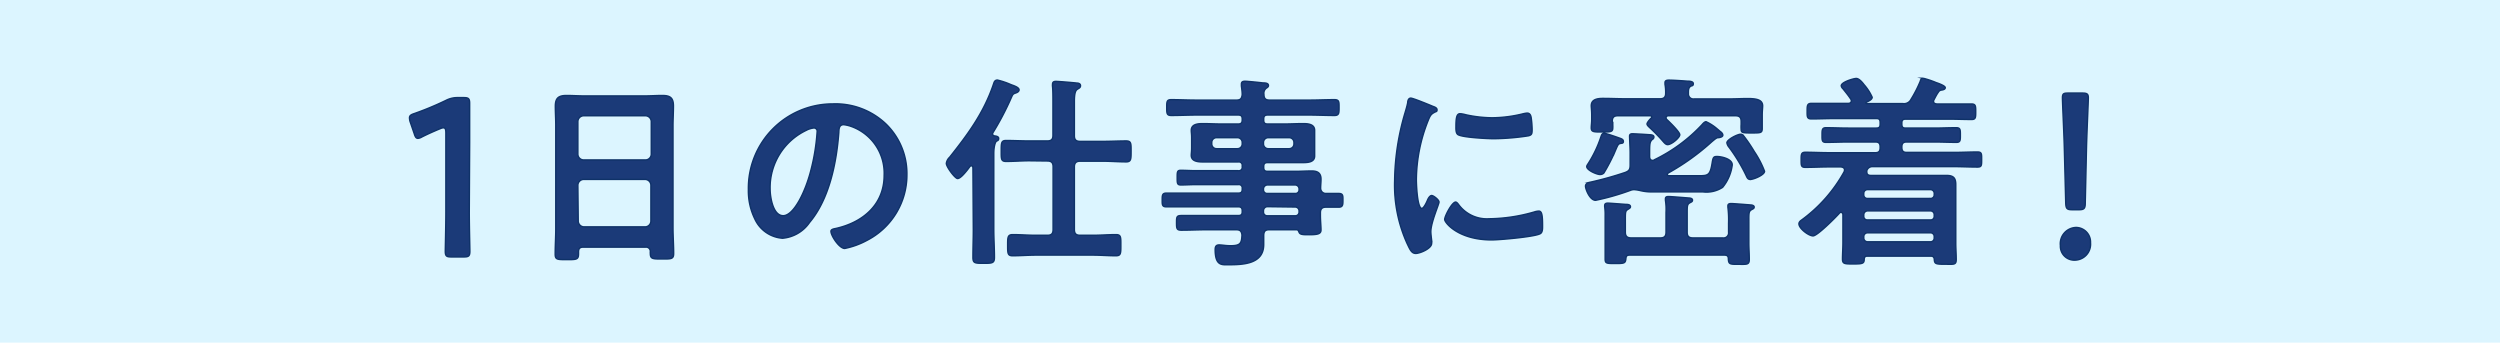
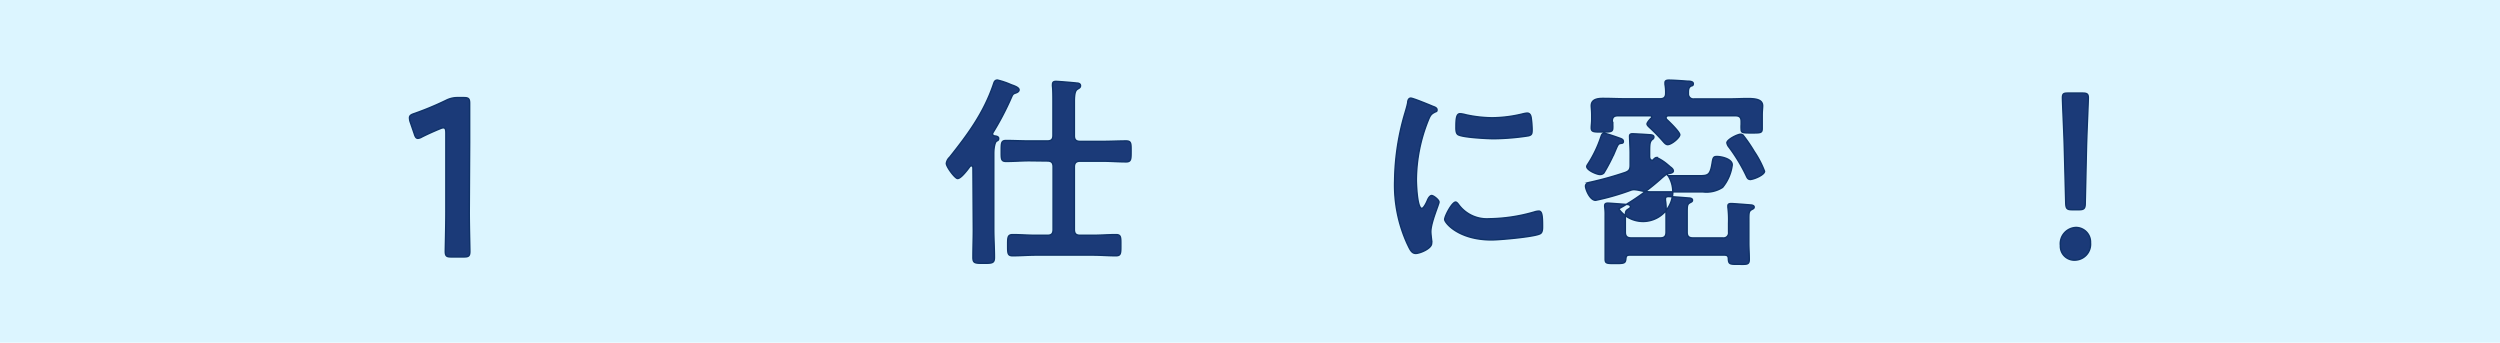
<svg xmlns="http://www.w3.org/2000/svg" width="342.13" height="46.89" viewBox="0 0 342.13 46.89">
  <defs>
    <style>.cls-1{fill:#dcf5ff;}.cls-2{fill:#1b3a78;stroke:#0f3268;stroke-miterlimit:10;stroke-width:0.2px;}</style>
  </defs>
  <g id="レイヤー_2" data-name="レイヤー 2">
    <g id="テキスト情報ALL">
      <rect class="cls-1" width="342.13" height="46.89" />
      <path class="cls-2" d="M64.22,29c0,1.79.08,5,.08,5.39,0,.65-.17.77-.81.77H61.75c-.64,0-.81-.12-.81-.77,0-.37.08-3.6.08-5.39V18.23c0-.53-.08-.74-.33-.74a1.11,1.11,0,0,0-.45.12c-.84.34-1.79.77-2.52,1.14a1.18,1.18,0,0,1-.53.18c-.25,0-.37-.21-.51-.67l-.53-1.54a1.91,1.91,0,0,1-.11-.59c0-.28.17-.43.64-.58a41.18,41.18,0,0,0,4.37-1.82,3.41,3.41,0,0,1,1.65-.37h.76c.64,0,.81.12.81.77,0,.46,0,3.6,0,5.39Z" />
-       <path class="cls-2" d="M88.35,33.82H79.81c-.45,0-.64.2-.64.64v.28c0,.79-.28.79-1.6.79s-1.59,0-1.59-.76c0-1.17.08-2.35.08-3.5V17.19c0-.9-.06-1.77-.06-2.66,0-1.12.45-1.46,1.54-1.46.82,0,1.63.06,2.47.06h8.17c.82,0,1.63-.06,2.44-.06,1.06,0,1.54.28,1.54,1.43,0,.9-.06,1.79-.06,2.69v14c0,1.17.09,2.32.09,3.5,0,.78-.34.75-1.6.75s-1.59,0-1.59-.75a1.14,1.14,0,0,1,0-.26A.58.58,0,0,0,88.35,33.82Zm0-11.93a.8.8,0,0,0,.78-.78V16.63a.81.81,0,0,0-.78-.79H79.87a.81.81,0,0,0-.79.79v4.48a.8.8,0,0,0,.79.78Zm-9.22,8.37a.81.81,0,0,0,.79.79H88.3a.81.81,0,0,0,.78-.79V25.34a.81.81,0,0,0-.78-.79H79.87a.81.81,0,0,0-.79.79Z" />
-       <path class="cls-2" d="M121.28,17a9.47,9.47,0,0,1,2.83,6.89,10.07,10.07,0,0,1-5.46,9A10.85,10.85,0,0,1,115.6,34c-.73,0-1.88-1.73-1.88-2.35,0-.28.42-.33.7-.39C118.09,30.43,121,28,121,24a6.79,6.79,0,0,0-4.48-6.69,4.53,4.53,0,0,0-1.06-.25c-.65,0-.65.61-.67,1.09-.31,4.09-1.29,9.07-4,12.29a5,5,0,0,1-3.7,2.16,4.52,4.52,0,0,1-3.8-2.66,8.74,8.74,0,0,1-.87-4A11.54,11.54,0,0,1,114,14.22,10,10,0,0,1,121.28,17Zm-10.89.81a8.68,8.68,0,0,0-5,8.07c0,1,.36,3.64,1.79,3.64s3-3.19,3.75-6.05a28,28,0,0,0,.9-5.46.44.44,0,0,0-.45-.5A3.17,3.17,0,0,0,110.39,17.8Z" />
      <path class="cls-2" d="M133.15,23c0-.14-.05-.31-.22-.31a.27.27,0,0,0-.23.14l-.3.4c-.42.53-1,1.2-1.35,1.2s-1.54-1.6-1.54-2.07a1.42,1.42,0,0,1,.45-.84c2.38-3,4.65-6,6-10,.09-.28.17-.56.54-.56a10.22,10.22,0,0,1,1.84.62c.37.14,1.12.36,1.12.72,0,.2-.22.34-.39.4-.45.16-.45.16-.7.72a39,39,0,0,1-2.52,4.79.29.29,0,0,0,0,.14c0,.17.12.23.26.25s.56.06.56.34-.14.28-.31.39S136,20.1,136,21V31.41c0,1.26.09,2.55.09,3.81,0,.81-.31.81-1.49.81s-1.45,0-1.45-.81c0-1.26.05-2.55.05-3.81Zm7.73-1c-1.06,0-2.13.09-3.19.09-.7,0-.67-.34-.67-1.43s0-1.43.67-1.43c1.06,0,2.13.06,3.19.06h2.44c.56,0,.78-.23.78-.76V14c0-.81,0-1.65-.06-2.19a1.14,1.14,0,0,1,0-.25c0-.33.16-.42.47-.42s2.41.17,2.86.23c.22,0,.5.08.5.36s-.22.34-.45.5-.39.51-.39,1.66v4.7c0,.53.23.76.79.76h3.1c1.07,0,2.13-.06,3.2-.06.7,0,.67.36.67,1.43s0,1.43-.67,1.43c-1.07,0-2.13-.09-3.2-.09h-3.1c-.56,0-.79.25-.79.79v8.56c0,.56.23.79.79.79h1.73c1.07,0,2.1-.09,3.17-.09.7,0,.67.34.67,1.46s0,1.43-.67,1.43c-1.07,0-2.1-.09-3.17-.09h-7.81c-1,0-2.1.09-3.16.09-.68,0-.68-.34-.68-1.43s0-1.46.7-1.46c1.07,0,2.1.09,3.14.09h1.6c.56,0,.78-.23.78-.79V22.82c0-.54-.22-.79-.78-.79Z" />
-       <path class="cls-2" d="M181.42,26.48c.62,0,1.21,0,1.8,0s.56.33.56.92,0,.95-.56.95l-1.77,0c-.53,0-.75.26-.75.76v.36c0,.73.08,1.46.08,2s-.45.65-1.62.65c-.84,0-1.24,0-1.38-.34s-.19-.34-.44-.34H173.7c-.54,0-.73.2-.76.73,0,.28,0,1,0,1.29,0,2.72-2.89,2.77-4.93,2.77-.78,0-1.71.14-1.71-2.07,0-.39.11-.64.53-.64s.9.11,1.57.11c1.4,0,1.51-.37,1.57-1.46-.06-.53-.25-.73-.78-.73H165.1c-1.12,0-2.27.06-3.42.06-.64,0-.67-.22-.67-1s0-1,.67-1c1.15,0,2.3,0,3.42,0h4.37c.36,0,.53-.14.53-.5v-.17c0-.37-.17-.53-.53-.53h-6.3c-1.18,0-2.38,0-3.59,0-.56,0-.53-.36-.53-.95s0-.92.56-.92l3.56,0h6.3c.36,0,.53-.14.53-.5v-.14a.46.46,0,0,0-.53-.53H163.7c-.7,0-1.4.05-2.1.05-.5,0-.5-.25-.5-1s0-1,.47-1c.7,0,1.43.05,2.13.05h5.77a.46.46,0,0,0,.53-.53v-.14a.46.46,0,0,0-.53-.53h-2.33c-.84,0-1.68,0-2.52,0-.64,0-1.59-.06-1.59-.9,0-.28.05-.53.05-1V18.84c0-.48-.05-.73-.05-1,0-.87.95-.92,1.59-.92.84,0,1.68.05,2.52.05h2.33c.36,0,.53-.16.53-.53v-.17c0-.39-.17-.53-.53-.53h-5.71c-1.15,0-2.3.06-3.48.06-.61,0-.61-.31-.61-1.09s0-1.07.61-1.07c1.15,0,2.33.06,3.48.06h5.46c.53,0,.72-.2.78-.76,0-.39-.06-.78-.11-1.17,0-.09,0-.2,0-.26,0-.33.22-.39.5-.39s2,.17,2.44.23c.28,0,.76,0,.76.36,0,.17-.14.25-.34.39a.88.88,0,0,0-.28.81c0,.56.22.79.76.79h5.43c1.17,0,2.32-.06,3.47-.06.64,0,.62.31.62,1.07s0,1.09-.62,1.09c-1.15,0-2.32-.06-3.47-.06h-5.69c-.36,0-.53.14-.53.53v.17c0,.37.14.53.53.53h2.33c.84,0,1.68-.05,2.52-.05.64,0,1.59.05,1.59.92,0,.28,0,.53,0,1v1.51c0,.48,0,.73,0,1,0,.84-.92.9-1.56.9-.84,0-1.68,0-2.55,0h-2.33c-.36,0-.53.14-.53.53v.14c0,.36.14.53.53.53h3.78c.76,0,1.52-.05,2.27-.05s1.26.25,1.26,1.12c0,.42-.05.84-.05,1.23S181,26.46,181.42,26.48ZM166.5,18.84a.65.65,0,0,0-.67.67v.17a.65.65,0,0,0,.67.67h2.83a.65.65,0,0,0,.67-.67v-.17a.65.65,0,0,0-.67-.67Zm6.41.84a.65.65,0,0,0,.67.67h2.83a.65.65,0,0,0,.67-.67v-.17a.65.65,0,0,0-.67-.67h-2.83a.65.65,0,0,0-.67.67Zm0,6.27a.5.5,0,0,0,.53.53h3.81a.49.49,0,0,0,.53-.53v-.11a.54.54,0,0,0-.53-.53h-3.81a.55.55,0,0,0-.53.53Zm.53,2.33a.55.55,0,0,0-.53.53V29a.5.5,0,0,0,.53.53h3.81a.5.5,0,0,0,.53-.53v-.14a.53.53,0,0,0-.53-.53Z" />
      <path class="cls-2" d="M196.1,14.56c.22.08.56.19.56.47s-.12.2-.4.37c-.47.25-.58.5-.86,1.2a22.2,22.2,0,0,0-1.57,8c0,.53.11,3.92.75,3.92.26,0,.65-.81.76-1.09s.34-.67.59-.67,1,.59,1,.89-1.12,2.8-1.12,4.06c0,.28.08.93.11,1.18a2.27,2.27,0,0,1,0,.42c0,.7-1.59,1.37-2.18,1.37s-.81-.61-1.18-1.37a19.38,19.38,0,0,1-1.7-8.6,33.74,33.74,0,0,1,1.42-9.26c.14-.48.28-.93.37-1.4,0-.26.11-.62.42-.62S195.7,14.39,196.1,14.56Zm3.47,13.38a4.8,4.8,0,0,0,4.25,2A22.89,22.89,0,0,0,210,29a2.21,2.21,0,0,1,.59-.11c.45,0,.51.67.51,2.1,0,.34,0,.84-.34,1-.78.42-5.52.84-6.64.84-4.53,0-6.41-2.35-6.41-2.8s1-2.38,1.51-2.38C199.37,27.69,199.48,27.83,199.57,27.94Zm1-12.24a17.33,17.33,0,0,0,3.66.42,18.11,18.11,0,0,0,4.26-.56,3.73,3.73,0,0,1,.5-.08c.4,0,.51.34.56.67a13,13,0,0,1,.12,1.51c0,.59,0,.82-.54.93a33.11,33.11,0,0,1-4.7.39c-.87,0-4.31-.17-4.9-.56-.31-.2-.28-.78-.28-1.09,0-1.35.14-1.77.59-1.77A4.43,4.43,0,0,1,200.58,15.7Z" />
-       <path class="cls-2" d="M228.18,23.88c0,.14.11.17.26.17h4.17c1.2,0,1.45-.14,1.71-1.79.11-.7.19-.84.64-.84.64,0,2.1.33,2.1,1.14a6.05,6.05,0,0,1-1.32,3.08,4.06,4.06,0,0,1-2.68.62H226a6.58,6.58,0,0,1-1.48-.17,5.25,5.25,0,0,0-.87-.14,1.35,1.35,0,0,0-.5.09,33.48,33.48,0,0,1-4.79,1.37c-.79,0-1.38-1.54-1.38-1.93s.42-.51.73-.56a46.88,46.88,0,0,0,4.71-1.32c.53-.2.67-.42.67-1V20.8c0-.42-.08-1.9-.08-2.16s.16-.33.39-.33,1.68.08,2.07.11.87,0,.87.34a.4.4,0,0,1-.23.33c-.33.31-.36.59-.36,1.71v.64c0,.26.11.51.42.51a.37.37,0,0,0,.25-.09,22,22,0,0,0,6.52-4.81c.12-.14.34-.39.54-.39a6.24,6.24,0,0,1,1.54,1,3.71,3.71,0,0,1,.3.26c.2.14.45.33.45.58s-.45.34-.67.34-.59.36-.81.53a32.16,32.16,0,0,1-6,4.31A.33.33,0,0,0,228.18,23.88Zm-6.35-4.26c-.39.06-.39.12-.87,1.24a25.38,25.38,0,0,1-1.46,2.8.7.7,0,0,1-.53.22c-.45,0-1.82-.59-1.82-1.09,0-.14.2-.39.28-.53a16,16,0,0,0,1.65-3.5c.09-.23.14-.51.45-.51s1.85.56,2.16.67.47.2.47.45S221.94,19.6,221.83,19.62Zm-1.12-2.88c0,.11,0,.25,0,.36a3,3,0,0,1,0,.42c0,.56-.36.54-1.48.54s-1.46,0-1.46-.56c0-.4.06-.65.06-1.18v-.59c0-.59-.06-1-.06-1.26,0-.92.93-1,1.63-1,1,0,2,.05,3,.05h4.79c.48,0,.76-.19.76-.73a6.08,6.08,0,0,0-.09-1.26c0-.05,0-.14,0-.22,0-.31.29-.34.54-.34.58,0,1.9.09,2.52.14.22,0,.81,0,.81.34s-.2.25-.37.36c-.33.23-.3.59-.3,1a.68.68,0,0,0,.78.73h4.73c1,0,1.82-.05,2.58-.05,1.23,0,2.07.16,2.07,1,0,.28-.06.7-.06,1.29v.9c0,.28,0,.67,0,.89,0,.62-.19.62-1.42.62s-1.46,0-1.46-.5a4.5,4.5,0,0,1,0-.65v-.42c0-.56-.23-.78-.79-.78h-9.18c-.14,0-.31.08-.31.28a.35.35,0,0,0,.09.22c.33.31,1.79,1.71,1.79,2.1s-1.12,1.35-1.66,1.35c-.25,0-.44-.23-.75-.59a24.22,24.22,0,0,0-1.74-1.77c-.11-.11-.33-.3-.33-.47s.39-.65.59-.81a.17.17,0,0,0,.05-.14c0-.12-.08-.14-.2-.17h-4.42c-.56,0-.78.22-.78.78Zm15.06,15.82a.69.69,0,0,0,.79-.78V30.54a14.3,14.3,0,0,0-.09-2.18c0-.06,0-.14,0-.2,0-.28.26-.3.48-.3s2.29.16,2.63.19c.14,0,.48.06.48.28s-.17.25-.37.37c-.39.25-.36.44-.36,1.84v2.75c0,.73.06,1.45.06,2.21s-.34.67-1.49.67-1.34,0-1.37-.75c0-.37-.17-.51-.53-.51H223c-.36,0-.47.14-.5.51-.06.61-.22.64-1.43.64s-1.4,0-1.4-.62,0-1.4,0-2.12V29.56a8.38,8.38,0,0,0-.06-1.26.62.62,0,0,1,0-.19c0-.28.25-.31.44-.31s2,.14,2.41.17c.23,0,.67,0,.67.33,0,.14-.11.2-.33.34-.4.25-.37.36-.37,1.79v1.35c0,.53.23.78.79.78h4c.56,0,.78-.25.78-.78V29.09a8.16,8.16,0,0,0-.08-1.68c0-.06,0-.14,0-.2,0-.31.25-.31.48-.31s2.38.17,2.74.2c.17,0,.48.06.48.28s-.14.25-.34.36c-.36.2-.39.37-.39,1.32v2.72c0,.53.22.78.78.78Zm3.78-8c-.39,0-.47-.31-.61-.59a23,23,0,0,0-2.3-3.8,1.35,1.35,0,0,1-.31-.62c0-.45,1.46-1.18,1.88-1.18.22,0,.31.12.45.28a20.33,20.33,0,0,1,1.42,2.1,13.1,13.1,0,0,1,1.4,2.69C241.48,23.94,240,24.55,239.55,24.55Z" />
-       <path class="cls-2" d="M264.22,35.05h-8.68c-.22,0-.39.06-.42.42,0,.59-.22.65-1.46.65s-1.51,0-1.51-.68.06-1.48.06-2.21V29.4c0-.17-.09-.34-.28-.34a.3.3,0,0,0-.23.14c-.5.56-3,3.08-3.58,3.08s-1.93-1-1.93-1.65c0-.25.22-.42.42-.56a20.34,20.34,0,0,0,5.76-6.55.82.82,0,0,0,.06-.26c0-.3-.25-.39-.5-.42H250.3c-1.06,0-2.15.06-3.24.06-.57,0-.57-.25-.57-1s0-1.06.57-1.06c1.09,0,2.18.06,3.24.06h6.36c.45,0,.64-.2.64-.68V20.1c0-.48-.19-.67-.64-.67h-3.72c-1,0-2,.05-3.06.05-.56,0-.53-.33-.53-1s0-1,.53-1c1,0,2.05.05,3.06.05h3.83c.39,0,.53-.14.53-.53v-.25c0-.39-.14-.53-.5-.53h-5.68c-1.1,0-2.16.05-3.25.05-.59,0-.56-.36-.56-1.06s0-1.06.56-1.06c1.09,0,2.15,0,3.25,0h1.79c.22,0,.45-.08.45-.36a.4.4,0,0,0-.09-.25c-.36-.54-.64-.87-1.06-1.4a.69.69,0,0,1-.23-.4c0-.5,1.68-1,2.05-1s.81.5,1.06.84a6.79,6.79,0,0,1,1.12,1.73c0,.31-.5.54-.76.65,0,0-.08,0-.08.11s.06.11.14.11h4.9a1.07,1.07,0,0,0,1.12-.59,16.79,16.79,0,0,0,1.26-2.46c.06-.22.14-.42.39-.42a11.81,11.81,0,0,1,1.77.59c.42.14,1.26.45,1.26.7s-.37.31-.56.33a.53.53,0,0,0-.37.26c-.22.3-.39.64-.58,1a.51.51,0,0,0-.09.28c0,.28.22.33.45.36h1.51c1.07,0,2.13,0,3.22,0,.59,0,.59.28.59,1.06s0,1.06-.56,1.06c-1.09,0-2.18-.05-3.25-.05H260.8c-.36,0-.53.14-.53.5V17c0,.39.14.53.53.53h3.87c1,0,2-.05,3.05-.05.56,0,.56.28.56,1s0,1-.53,1c-1,0-2.05-.05-3.08-.05h-3.73c-.47,0-.67.19-.67.67v.08c0,.48.2.68.67.68h6.44c1.07,0,2.16-.06,3.25-.06.59,0,.56.28.56,1.06s0,1-.56,1c-1.09,0-2.18-.06-3.25-.06H256.24a.79.79,0,0,0-.76.54.7.7,0,0,0,0,.25c0,.31.25.42.53.42h8l2.35,0c.9,0,1.29.28,1.29,1.23,0,.73,0,1.46,0,2.19v5.85c0,.75.06,1.48.06,2.24s-.34.64-1.49.64c-1.37,0-1.48-.05-1.51-.73C264.64,35.08,264.41,35.05,264.22,35.05Zm-.06-7.89a.49.49,0,0,0,.54-.54v-.11a.51.51,0,0,0-.54-.56H255.6a.51.51,0,0,0-.54.56v.11a.49.49,0,0,0,.54.54Zm-8.56,1.7a.53.53,0,0,0-.54.54v.16a.49.49,0,0,0,.54.54h8.56a.49.49,0,0,0,.54-.54V29.4a.51.51,0,0,0-.54-.54Zm0,3a.52.52,0,0,0-.54.53v.17a.52.52,0,0,0,.54.53h8.56a.5.5,0,0,0,.54-.53v-.17a.5.5,0,0,0-.54-.53Z" />
+       <path class="cls-2" d="M228.18,23.88c0,.14.11.17.26.17h4.17c1.2,0,1.45-.14,1.71-1.79.11-.7.19-.84.64-.84.64,0,2.1.33,2.1,1.14a6.05,6.05,0,0,1-1.32,3.08,4.06,4.06,0,0,1-2.68.62H226a6.58,6.58,0,0,1-1.48-.17,5.25,5.25,0,0,0-.87-.14,1.35,1.35,0,0,0-.5.09,33.48,33.48,0,0,1-4.79,1.37c-.79,0-1.38-1.54-1.38-1.93s.42-.51.73-.56a46.88,46.88,0,0,0,4.71-1.32c.53-.2.67-.42.67-1V20.8c0-.42-.08-1.9-.08-2.16s.16-.33.39-.33,1.68.08,2.07.11.87,0,.87.34a.4.4,0,0,1-.23.33c-.33.31-.36.59-.36,1.71v.64c0,.26.11.51.42.51c.12-.14.34-.39.54-.39a6.24,6.24,0,0,1,1.54,1,3.71,3.71,0,0,1,.3.26c.2.14.45.33.45.58s-.45.34-.67.34-.59.36-.81.53a32.16,32.16,0,0,1-6,4.31A.33.33,0,0,0,228.18,23.88Zm-6.35-4.26c-.39.06-.39.12-.87,1.24a25.38,25.38,0,0,1-1.46,2.8.7.7,0,0,1-.53.22c-.45,0-1.82-.59-1.82-1.09,0-.14.2-.39.28-.53a16,16,0,0,0,1.65-3.5c.09-.23.14-.51.45-.51s1.85.56,2.16.67.47.2.47.45S221.94,19.6,221.83,19.62Zm-1.12-2.88c0,.11,0,.25,0,.36a3,3,0,0,1,0,.42c0,.56-.36.54-1.48.54s-1.46,0-1.46-.56c0-.4.06-.65.06-1.18v-.59c0-.59-.06-1-.06-1.26,0-.92.93-1,1.63-1,1,0,2,.05,3,.05h4.79c.48,0,.76-.19.76-.73a6.08,6.08,0,0,0-.09-1.26c0-.05,0-.14,0-.22,0-.31.29-.34.54-.34.58,0,1.9.09,2.52.14.22,0,.81,0,.81.34s-.2.25-.37.36c-.33.23-.3.59-.3,1a.68.68,0,0,0,.78.73h4.73c1,0,1.82-.05,2.58-.05,1.23,0,2.07.16,2.07,1,0,.28-.06.7-.06,1.29v.9c0,.28,0,.67,0,.89,0,.62-.19.62-1.42.62s-1.46,0-1.46-.5a4.5,4.5,0,0,1,0-.65v-.42c0-.56-.23-.78-.79-.78h-9.18c-.14,0-.31.08-.31.28a.35.35,0,0,0,.09.22c.33.31,1.79,1.71,1.79,2.1s-1.12,1.35-1.66,1.35c-.25,0-.44-.23-.75-.59a24.22,24.22,0,0,0-1.74-1.77c-.11-.11-.33-.3-.33-.47s.39-.65.59-.81a.17.17,0,0,0,.05-.14c0-.12-.08-.14-.2-.17h-4.42c-.56,0-.78.22-.78.78Zm15.06,15.82a.69.69,0,0,0,.79-.78V30.54a14.3,14.3,0,0,0-.09-2.18c0-.06,0-.14,0-.2,0-.28.26-.3.48-.3s2.29.16,2.63.19c.14,0,.48.06.48.28s-.17.25-.37.37c-.39.25-.36.44-.36,1.84v2.75c0,.73.06,1.45.06,2.21s-.34.67-1.49.67-1.34,0-1.37-.75c0-.37-.17-.51-.53-.51H223c-.36,0-.47.14-.5.51-.06.61-.22.64-1.43.64s-1.4,0-1.4-.62,0-1.4,0-2.12V29.56a8.38,8.38,0,0,0-.06-1.26.62.62,0,0,1,0-.19c0-.28.25-.31.44-.31s2,.14,2.41.17c.23,0,.67,0,.67.33,0,.14-.11.2-.33.34-.4.25-.37.36-.37,1.79v1.35c0,.53.23.78.79.78h4c.56,0,.78-.25.78-.78V29.09a8.16,8.16,0,0,0-.08-1.68c0-.06,0-.14,0-.2,0-.31.25-.31.48-.31s2.38.17,2.74.2c.17,0,.48.06.48.28s-.14.25-.34.36c-.36.2-.39.37-.39,1.32v2.72c0,.53.22.78.78.78Zm3.78-8c-.39,0-.47-.31-.61-.59a23,23,0,0,0-2.3-3.8,1.35,1.35,0,0,1-.31-.62c0-.45,1.46-1.18,1.88-1.18.22,0,.31.12.45.28a20.33,20.33,0,0,1,1.42,2.1,13.1,13.1,0,0,1,1.4,2.69C241.48,23.94,240,24.55,239.55,24.55Z" />
      <path class="cls-2" d="M286.09,33.23a2.18,2.18,0,0,1-2.19,2.37,1.9,1.9,0,0,1-1.93-2,2.22,2.22,0,0,1,2.16-2.47A2,2,0,0,1,286.09,33.23Zm-2.52-4.53c-.7,0-.84-.15-.87-.92l-.2-7.8c-.05-1.85-.25-6-.25-6.59s.17-.65.79-.65H285c.62,0,.79.13.79.65s-.2,4.74-.25,6.78l-.17,7.61c0,.77-.17.92-.87.92Z" />
    </g>
  </g>
</svg>